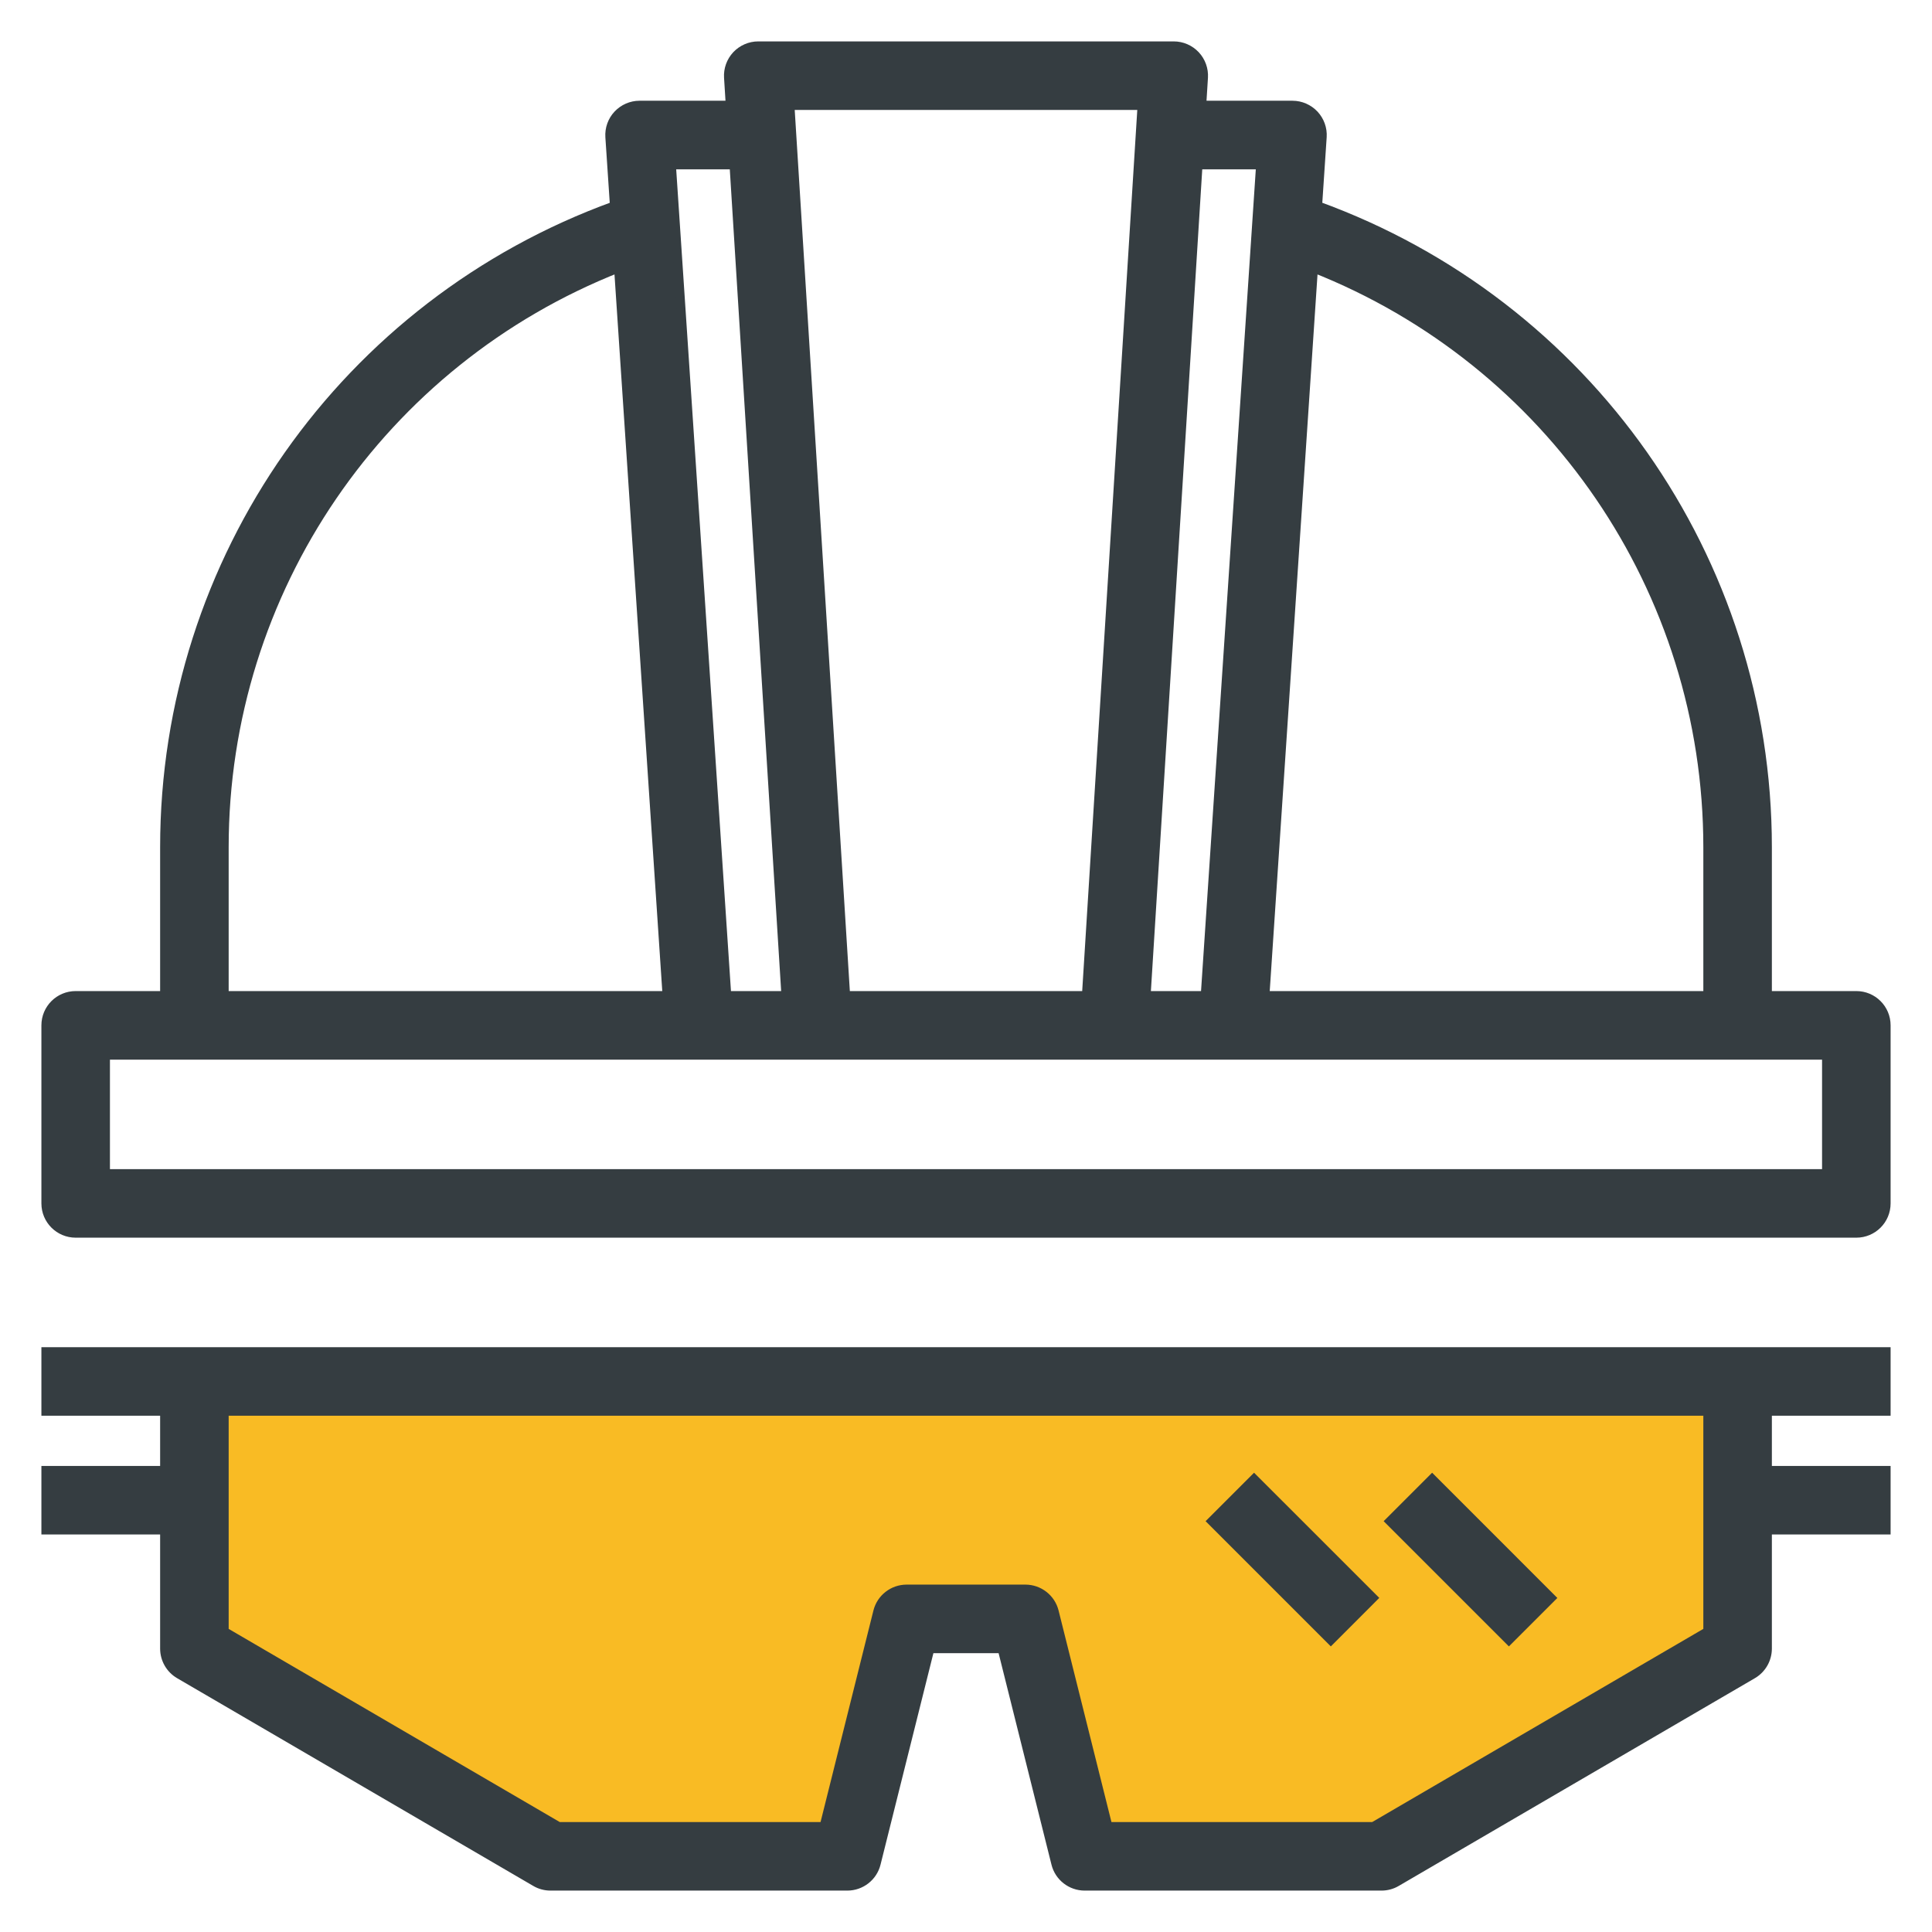
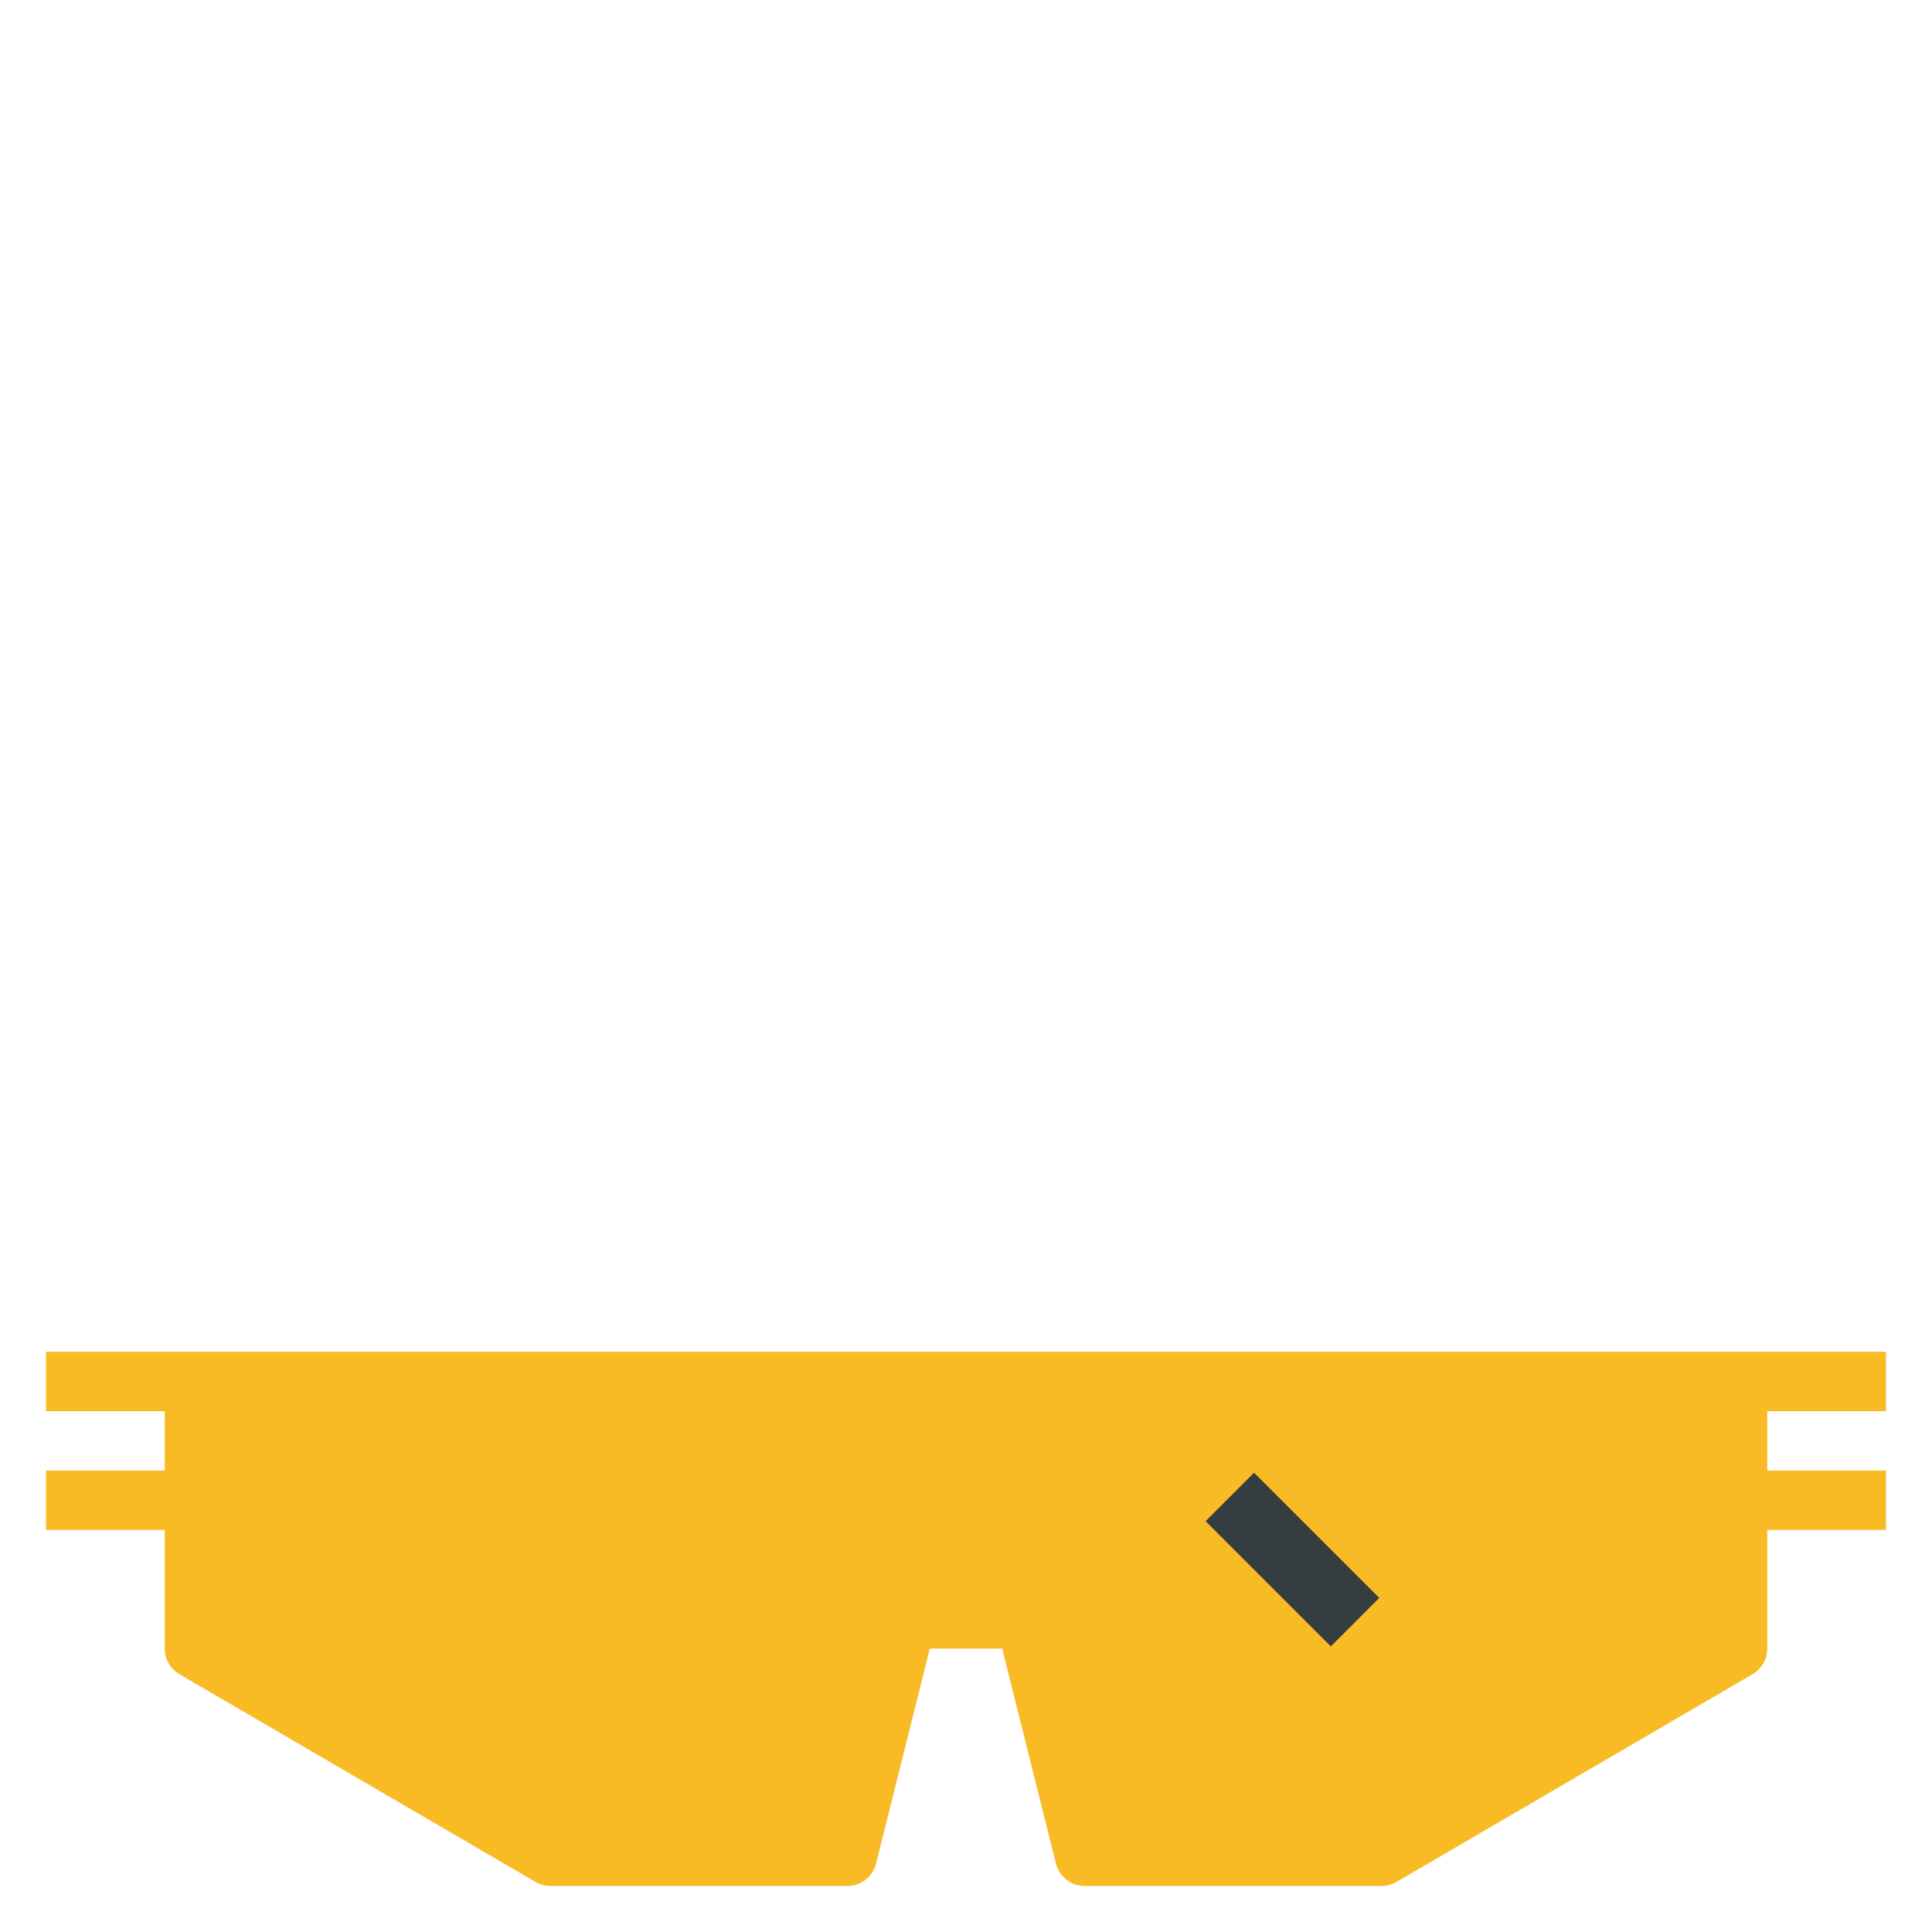
<svg xmlns="http://www.w3.org/2000/svg" width="42" height="42" viewBox="0 0 42 42" fill="none">
-   <path d="M40.355 21.645H38.419V18.419C38.419 12.154 34.502 6.602 28.641 4.476L28.741 2.978C28.753 2.8 28.69 2.625 28.568 2.494C28.446 2.365 28.276 2.29 28.097 2.29H26.122L26.16 1.685C26.171 1.508 26.108 1.333 25.986 1.203C25.864 1.074 25.694 1 25.516 1H16.484C16.306 1 16.136 1.074 16.014 1.203C15.892 1.333 15.829 1.508 15.84 1.685L15.878 2.29H13.903C13.725 2.29 13.554 2.365 13.432 2.495C13.31 2.625 13.248 2.801 13.26 2.979L13.36 4.477C7.498 6.602 3.581 12.154 3.581 18.419V21.645H1.645C1.289 21.645 1 21.933 1 22.29V26.161C1 26.518 1.289 26.806 1.645 26.806H40.355C40.711 26.806 41 26.518 41 26.161V22.29C41 21.933 40.711 21.645 40.355 21.645ZM37.129 18.419V21.645H27.496L28.551 5.822C33.707 7.854 37.129 12.825 37.129 18.419ZM27.407 3.581L26.203 21.645H24.913L26.042 3.581H27.407ZM24.83 2.29L23.62 21.645H18.381L17.17 2.29H24.83ZM15.959 3.581L17.088 21.645H15.797L14.593 3.581H15.959ZM4.871 18.419C4.871 12.825 8.293 7.854 13.449 5.822L14.504 21.645H4.871V18.419ZM39.71 25.516H2.29V22.936H4.226H37.774H39.71V25.516Z" fill="#353D41" stroke="#353D41" stroke-width="0.2" />
  <path d="M4.226 29.387H1V30.677H3.581V31.968H1V33.258H3.581V35.839C3.581 36.068 3.703 36.281 3.901 36.396L11.643 40.912C11.741 40.97 11.854 41 11.968 41H18.419C18.715 41 18.974 40.799 19.045 40.511L20.213 35.839H21.787L22.955 40.511C23.026 40.799 23.285 41 23.581 41H30.032C30.146 41 30.259 40.97 30.357 40.912L38.099 36.396C38.297 36.281 38.419 36.068 38.419 35.839V33.258H41V31.968H38.419V30.677H41V29.387H37.774H4.226Z" fill="#F9BB24" />
-   <path d="M4.226 29.387H1V30.677H3.581V31.968H1V33.258H3.581V35.839C3.581 36.068 3.703 36.281 3.901 36.396L11.643 40.912C11.741 40.97 11.854 41 11.968 41H18.419C18.715 41 18.974 40.799 19.045 40.511L20.213 35.839H21.787L22.955 40.511C23.026 40.799 23.285 41 23.581 41H30.032C30.146 41 30.259 40.97 30.357 40.912L38.099 36.396C38.297 36.281 38.419 36.068 38.419 35.839V33.258H41V31.968H38.419V30.677H41V29.387H37.774H4.226ZM37.129 35.468L29.857 39.71H24.084L22.916 35.037C22.845 34.75 22.587 34.548 22.29 34.548H19.71C19.413 34.548 19.155 34.75 19.084 35.037L17.916 39.71H12.142L4.871 35.468V30.677H37.129V35.468Z" fill="#353D41" stroke="#353D41" stroke-width="0.2" />
-   <path d="M31.133 32.157L30.221 33.069L32.802 35.65L33.714 34.738L31.133 32.157Z" fill="#353D41" stroke="#353D41" stroke-width="0.2" />
  <path d="M27.262 32.157L26.35 33.069L28.931 35.65L29.843 34.737L27.262 32.157Z" fill="#353D41" stroke="#353D41" stroke-width="0.2" />
</svg>